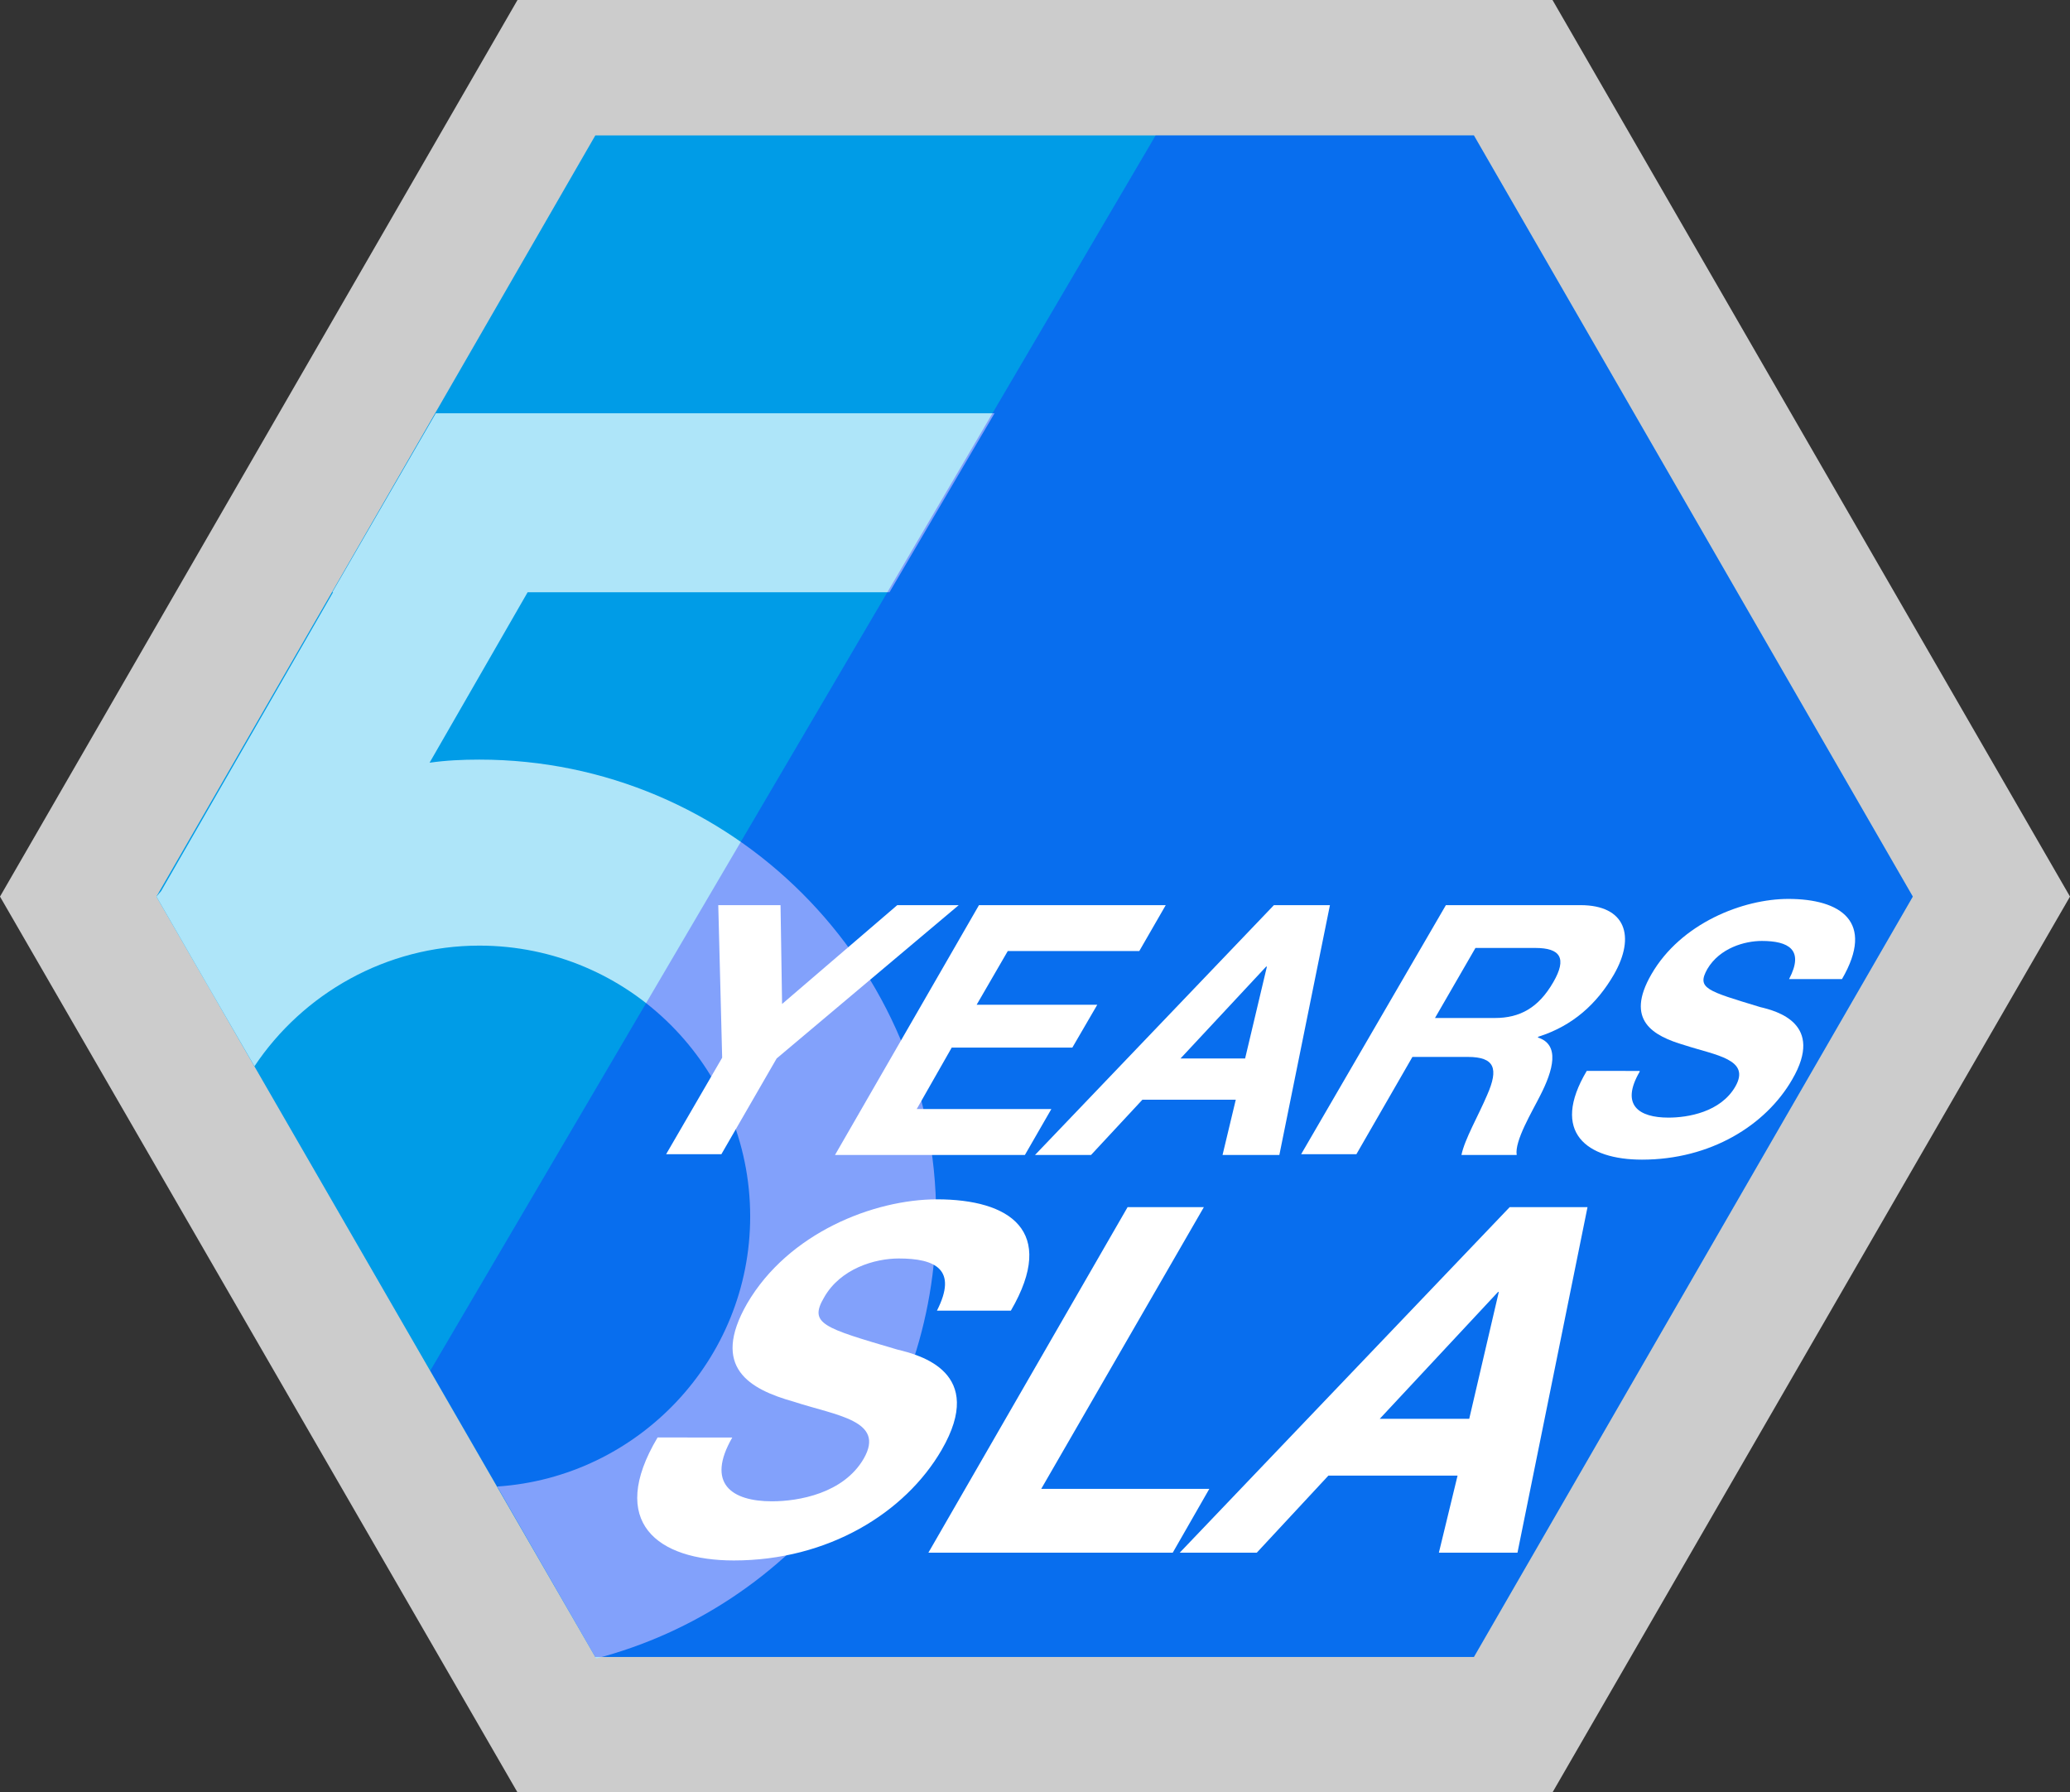
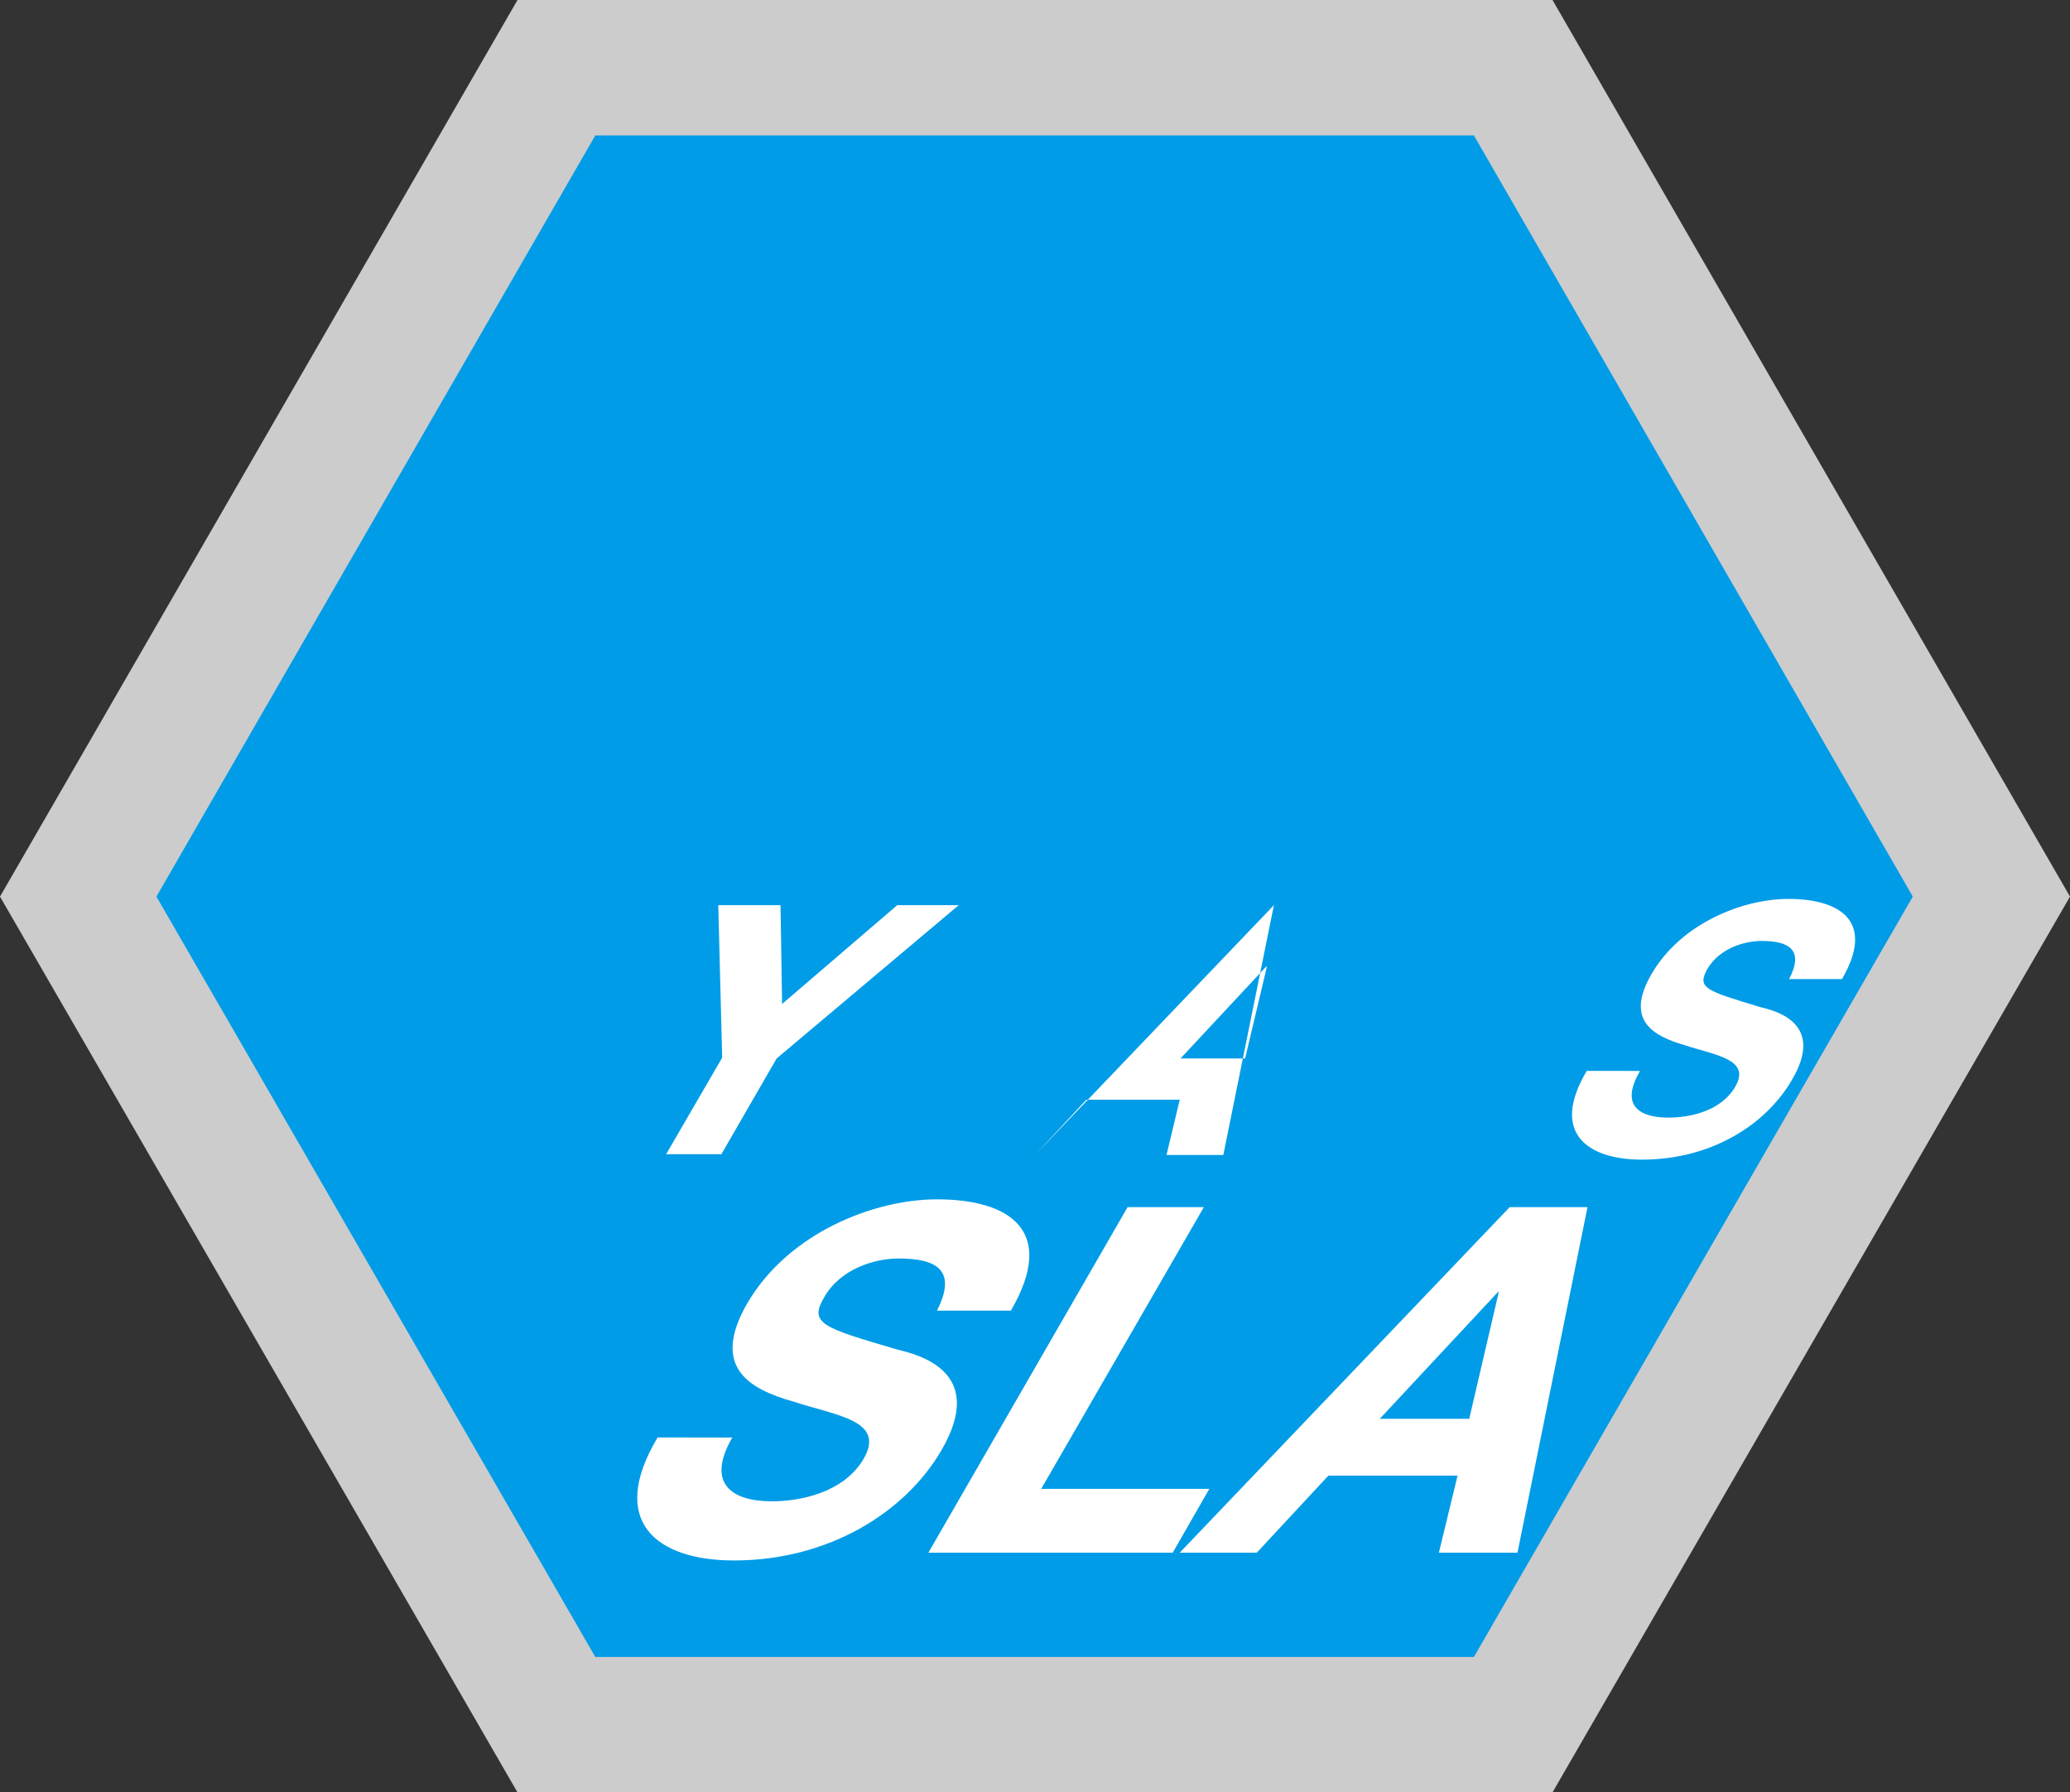
<svg xmlns="http://www.w3.org/2000/svg" version="1.1" id="Ebene_1" x="0px" y="0px" viewBox="0 0 266 230.3" style="enable-background:new 0 0 266 230.3;" xml:space="preserve">
  <rect x="0" y="0" width="266" height="230.3" fill="#333333" stroke="none" />
  <style type="text/css">
	.st0{fill:#CCCCCC;}
	.st1{fill:#009CE7;}
	.st2{fill:#AEE5F9;}
	.st3{opacity:0.3;fill:#1C00FF;}
	.st4{fill:#1C00FF;}
	.st5{fill:#FFFFFF;}
</style>
  <g>
    <polygon class="st0" points="199.5,0 66.5,0 0,115.2 66.5,230.3 199.5,230.3 266,115.2  " />
    <polygon class="st1" points="189.4,17.4 76.5,17.4 20.1,115.2 76.5,212.9 189.4,212.9 245.8,115.2  " />
-     <path class="st2" d="M20.1,115.2l6.4,11.1l6.2,10.7c6.2-9.3,16.9-15.5,28.9-15.5c19.2,0,34.8,15.6,34.8,34.8   c0,18.4-14.4,33.5-32.5,34.7l12.6,21.9l0.1,0.2c25.2-6.6,43.7-29.5,43.7-56.8c0-32.4-26.3-58.7-58.7-58.7c-2.2,0-4.3,0.1-6.4,0.4   l12.6-21.9h46.5l13.5-23H81.2H56H56l-13.3,23h0.1l-22.1,38.4" />
-     <polygon class="st3" points="189.4,17.4 148.5,17.4 55.3,176.1 76.5,212.9 189.4,212.9 245.8,115.2  " />
    <path class="st4" d="M112.8,98.4" />
    <g>
      <path class="st5" d="M92.8,135.9l-0.5-19.6h8l0.2,12.7l14.8-12.7h7.9L99.8,136l-7.1,12.3h-7.1L92.8,135.9z" />
-       <path class="st5" d="M125.8,116.3h24l-3.4,5.9h-16.9l-4,6.9H141l-3.2,5.5h-15.5l-4.5,7.9h17.3l-3.4,5.9h-24.4L125.8,116.3z" />
-       <path class="st5" d="M163.7,116.3h7.2l-6.5,32.1h-7.3l1.7-7.1h-12l-6.6,7.1H133L163.7,116.3z M151.7,136h8.3l2.8-11.8h-0.1    L151.7,136z" />
-       <path class="st5" d="M185.8,116.3h17.3c5.8,0,7.1,4,4.3,8.9c-2.2,3.8-5.3,6.6-9.7,8l-0.1,0.1c2.9,0.9,2,4.2,0.3,7.5    c-1,2-3.3,5.8-3,7.6h-7.1c0.4-2,2.2-5.1,3.3-7.7c1.5-3.4,1-4.9-2.5-4.9h-7.1l-7.2,12.5h-7.1L185.8,116.3z M184.4,130.8h7.7    c3.2,0,5.6-1.3,7.5-4.6c1.8-3.1,0.9-4.4-2.3-4.4h-7.7L184.4,130.8z" />
+       <path class="st5" d="M163.7,116.3l-6.5,32.1h-7.3l1.7-7.1h-12l-6.6,7.1H133L163.7,116.3z M151.7,136h8.3l2.8-11.8h-0.1    L151.7,136z" />
      <path class="st5" d="M210.7,137.7c-2.5,4.3-0.1,5.9,3.7,5.9c2.5,0,6.7-0.7,8.6-4c2-3.5-2.5-4-6.5-5.3c-4.1-1.2-7.7-3.2-4.3-9.1    c3.8-6.6,11.8-9.7,17.6-9.7c6.7,0,11.2,2.9,6.9,10.3h-6.8c2-3.8-0.1-4.9-3.5-4.9c-2.2,0-5.4,0.9-7,3.6c-1.4,2.5-0.1,2.8,6.8,4.9    c2.1,0.5,8.3,2.1,4.1,9.3c-3.4,5.9-10.5,10.3-19.3,10.3c-7.1,0-11.8-3.5-7.1-11.4H210.7z" />
    </g>
  </g>
  <g>
    <path class="st5" d="M94.1,184.7c-3.4,5.9-0.1,8.2,5.1,8.2c3.4,0,9.2-1,11.8-5.5c2.8-4.9-3.5-5.5-9-7.3c-5.7-1.6-10.7-4.4-6-12.6   c5.3-9.1,16.3-13.4,24.4-13.4c9.3,0,15.5,4,9.5,14.3h-9.5c2.7-5.3-0.2-6.7-4.9-6.7c-3.1,0-7.5,1.3-9.6,5c-2,3.4-0.1,3.9,9.4,6.7   c2.9,0.7,11.5,2.9,5.7,12.9c-4.7,8.1-14.6,14.2-26.7,14.2c-9.8,0-16.3-4.9-9.8-15.8H94.1z" />
    <path class="st5" d="M144.9,155.1h9.8l-20.9,36.2h21.6l-4.7,8.2h-31.4L144.9,155.1z" />
    <path class="st5" d="M194,155.1h10l-9,44.4h-10.1l2.4-9.9h-16.6l-9.2,9.9h-9.9L194,155.1z M177.3,182.3h11.5l3.8-16.3h-0.1   L177.3,182.3z" />
  </g>
</svg>